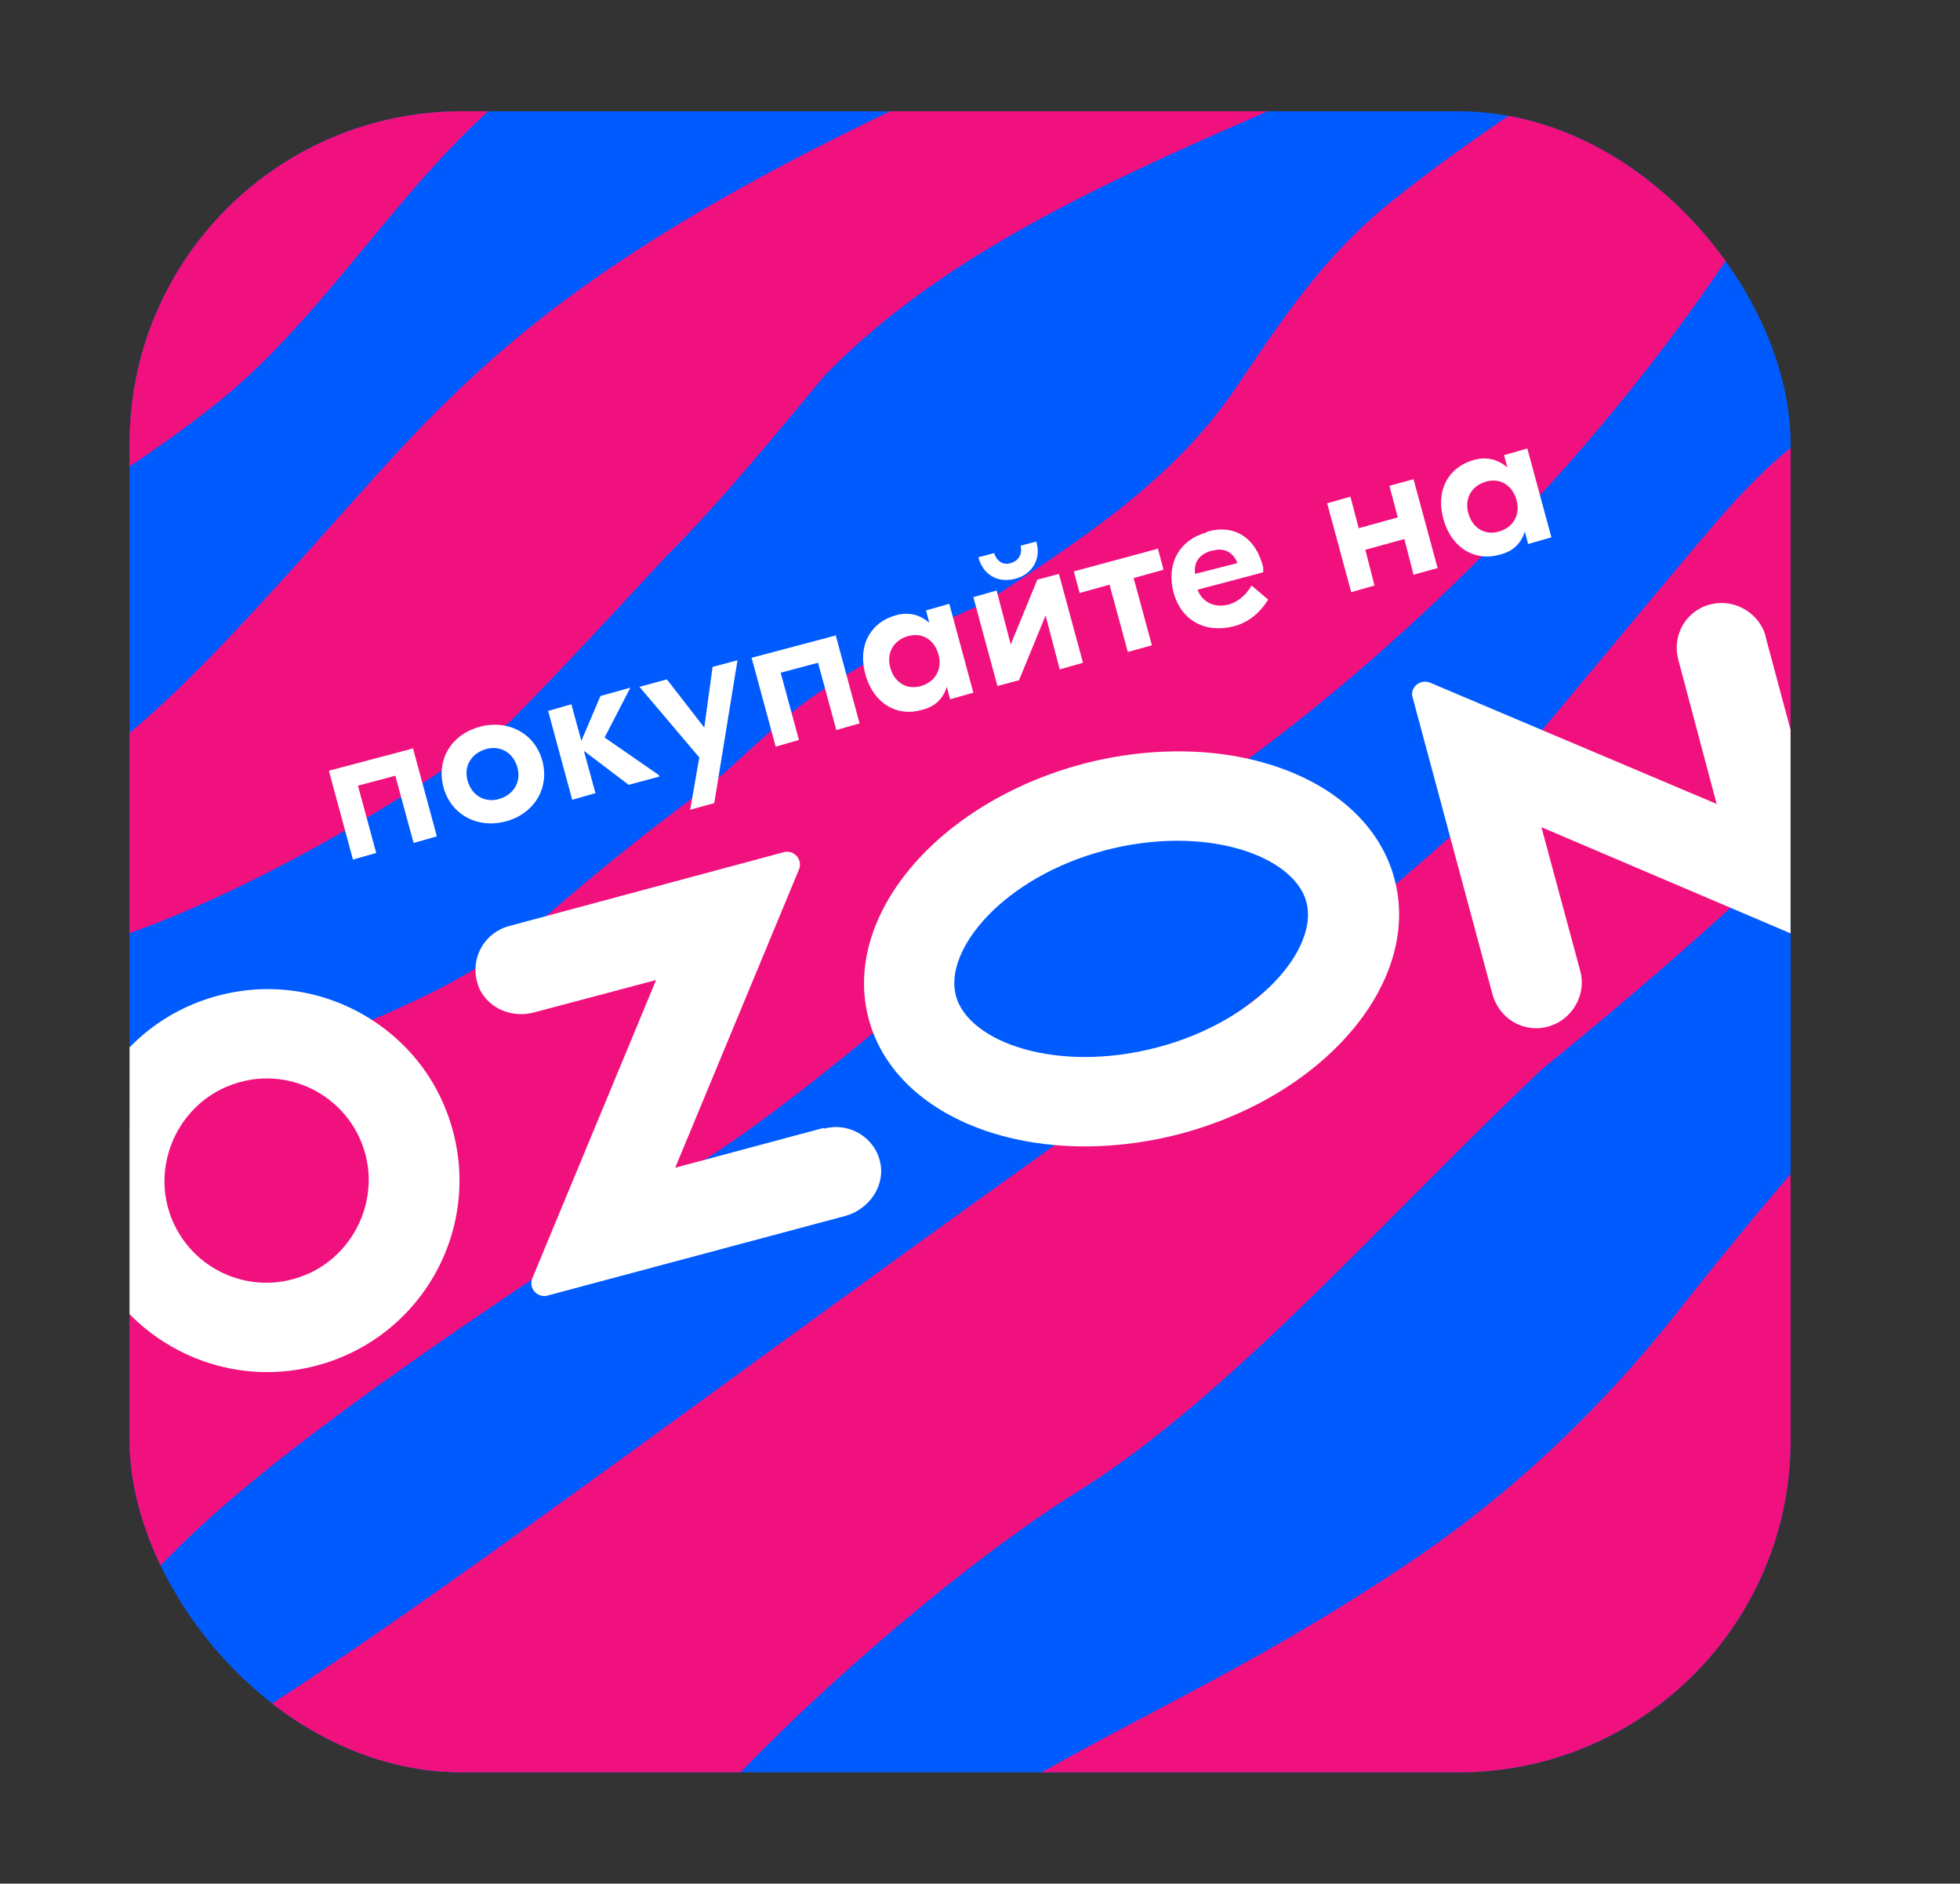
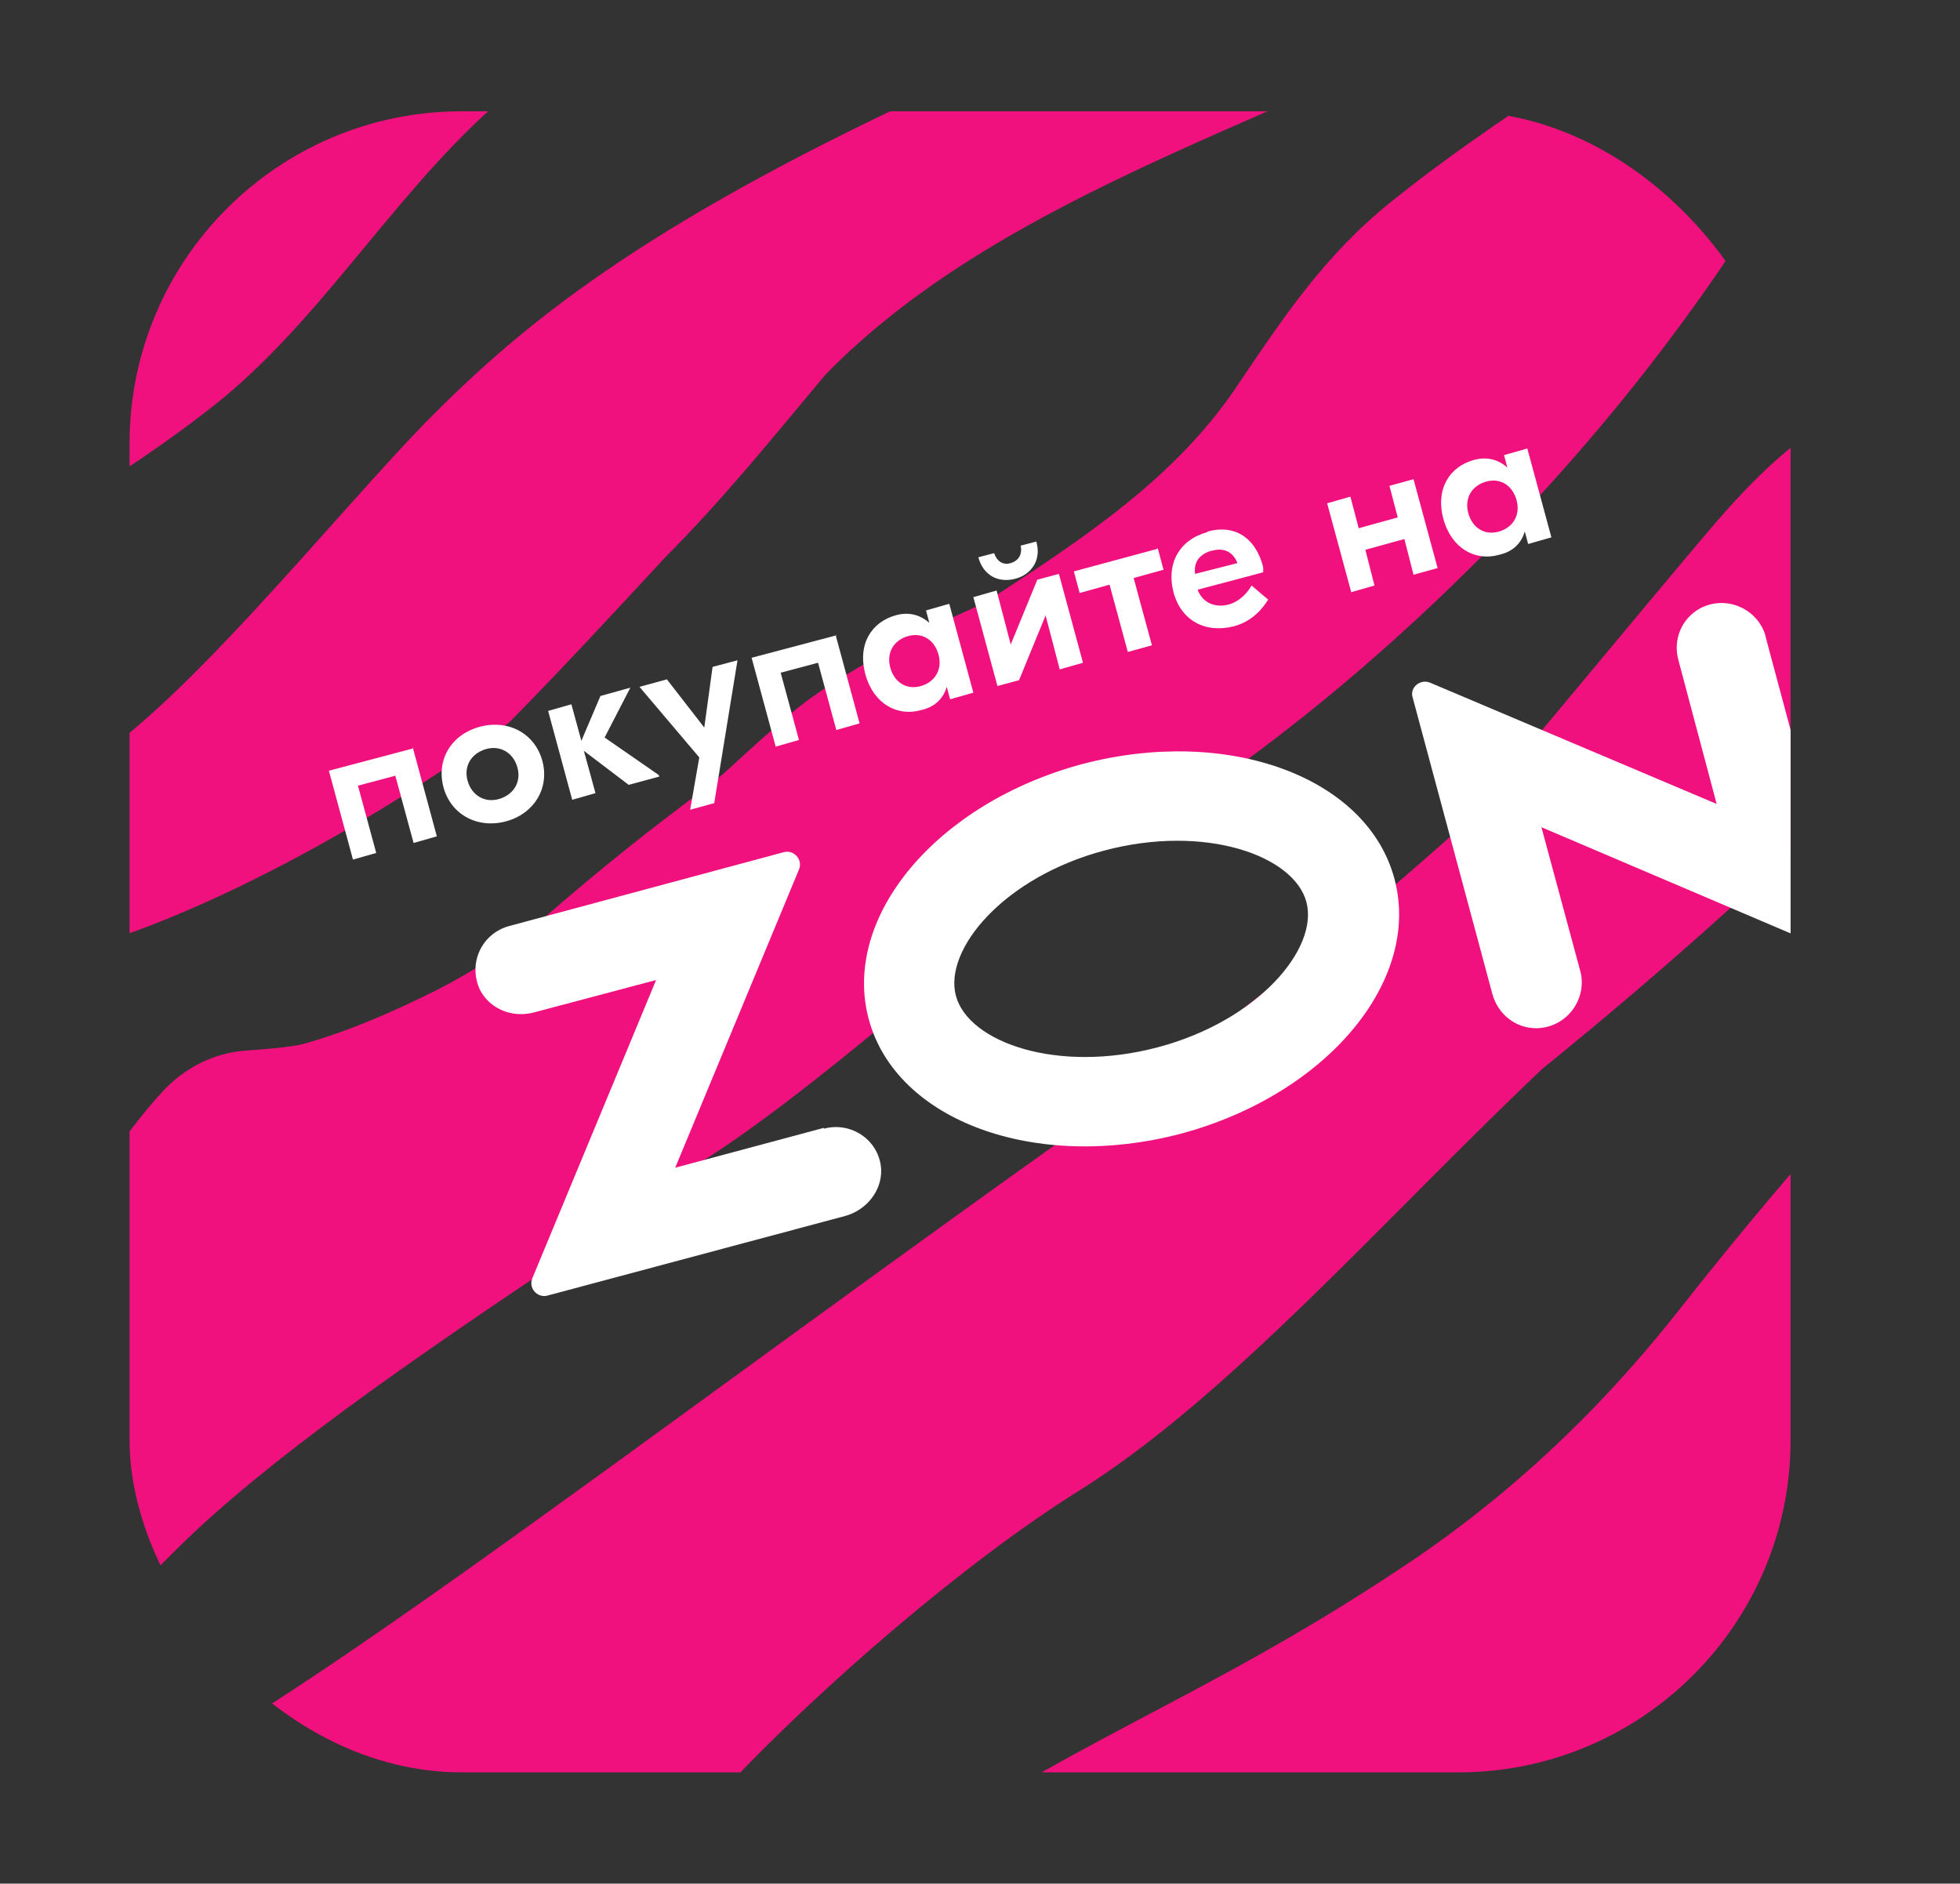
<svg xmlns="http://www.w3.org/2000/svg" id="_Слой_1" version="1.1" viewBox="0 0 236 226.8">
  <rect x="0" y="0" width="236" height="226.8" fill="#333333" stroke="none" />
  <defs>
    <style> .st0 { fill: #fff; } .st1 { fill: #f1117e; } .st2 { fill: none; } .st3 { fill: #005bff; } .st4 { clip-path: url(#clippath); } </style>
    <clipPath id="clippath">
      <rect class="st2" x="15.6" y="13.4" width="200" height="200" rx="40" ry="40" />
    </clipPath>
  </defs>
  <g class="st4">
    <g>
-       <rect class="st3" x="15.6" y="13.4" width="200" height="200" rx="40" ry="40" />
      <g>
        <path class="st1" d="M772.2-196.8c-.6,0-3.2.6-5,1.8-15.9,10.7-37,35.3-65.5,63.6-16.3,16.3-35.1,33.8-56.5,50.6-12.4,9.7-25.7,18.2-39.8,25.3C512.4-8.8,468.2,9,428.6,41.1c-2.4,1.9-5,3.3-7.7,4.7-32.7,15.1-69.4,49.3-95.5,77.3-14.6,15.7-25.8,29.4-31.2,36.8-15.3,21.4-44.2,76.2-87.7,125.8-30.8,35.2-63.5,61.3-101.7,83.8h65.2c21.8-12,42-24.1,55.3-34.9,3.4-2.8,6.4-5.6,8.9-8.2,7.6-8.1,17-22.7,26.1-40.7,18.1-35.8,39-84.6,65-119.8h0c12.9-17.6,27-31.7,42.5-38.9,1.9-.5,3.5.8,3.5,2.7-6,26.4-29.2,48-46.1,66-12.6,13.4-22.3,25.1-18.1,31.6,4.2,6.3,14.5-3.8,18.1-7.4,24.9-21.5,66.3-79.2,95.2-104.1,4.4-3.8,10.8-10.7,14.9-14.8,17.2-19.7,28.3-36.7,50.4-56.3,63.3-56.5,98.1-55.9,167.3-110.2,29.2-22.8,54.7-45.8,75-65.8,29.5-29.3,47.4-52.5,47.2-61.5,0-2.1-1-3.4-3.2-3.9h0Z" />
        <path class="st1" d="M62,10.6h0c18.1-14.7,122.9-60.4,163.4-93.2,3.4-2.8,6.4-5.6,8.9-8.2,7.6-8.1,17-22.7,26.1-40.7,18.1-35.8,39-84.6,65-119.8,12.9-17.6,27-31.7,42.5-38.9,1.9-.5,3.5.8,3.5,2.7-6,26.4-29.2,48-46.1,66-12.6,13.4-22.3,25.1-18.1,31.6,4.2,6.3,14.5-3.8,18.1-7.4,24.9-21.5,66.3-79.2,95.2-104.1,4.4-3.8,10.8-10.7,14.9-14.8,17.2-19.7,28.3-36.7,50.4-56.3,63.3-56.5,98.1-55.9,167.3-110.2,29.2-22.9,54.7-45.8,75-65.8,29.5-29.3,47.4-52.5,47.2-61.5,0-2.1-1-3.4-3.2-3.9-.6,0-3.2.6-5,1.8-15.9,10.7-37,35.3-65.5,63.6-16.3,16.3-35.1,33.8-56.5,50.6-12.4,9.7-25.7,18.2-39.8,25.3-92.9,46.7-137.1,64.5-176.7,96.6-2.4,1.9-5,3.3-7.7,4.7-32.7,15.1-69.4,49.3-95.5,77.3-14.6,15.7-25.8,29.4-31.2,36.8-15.3,21.4-44.2,76.2-87.7,125.8C166.7-85.9,123.9-55.7,69.9-28.7,28.5-10.7,12.1,9.1-31.4,44.5c-6.9,5.6-12.9,10.9-20.5,17.6,0,0,0,0,0,0-12.6,11.1-24.9,22.7-37,34.2v24.1C-37.9,84.2,3.2,67.2,26.9,47.9c13-10.8,21.7-26.4,35-37.2h0Z" />
        <path class="st1" d="M74.4,224.5c5.1-2.4,9.7-5.8,13.6-9.9,10.8-11.4,28-26.4,41.9-35.1,18.1-11.3,36.9-32.9,55.8-50.8,29.6-24,57.7-51.3,79-83,7.4-10.4,17.1-19.1,26.9-27.1,11.2-9.2,22.8-17.8,33.7-27.3,13.6-11.5,18.1-6.7,99.2-90.1,9.5-9.8,16.4-16.7,25.6-23.5,4.6-3.2,9.6-6.5,14.5-9,41.4-21.6,90.1-25.8,132.9-44.1,28.3-13,49.7-37.1,71.8-58.2,21.6-20.6,47.8-35.8,72.6-52.3,30.7-24.5,59.9-52.6,81.9-85.4,7.4-10.4,17.1-19.1,26.9-27.1,11.2-9.2,22.8-17.8,33.7-27.3,13.6-11.5,18.2-6.7,99.2-90.1,9.5-9.8,16.4-16.7,25.6-23.5,4.7-3.2,9.6-6.5,14.5-9,41.4-21.5,90.1-25.8,132.9-44.1,28.3-13,49.7-37,71.8-58.2,21.6-20.7,47.8-35.8,72.6-52.3,30.7-24.5,59.9-52.6,81.9-85.4,7.4-10.4,17.1-19.1,26.9-27.1,2.8-2.3,5.7-4.6,8.5-6.9h-43.6c-7,7.8-14.1,16.2-21.4,25.7-27.4,34-60.8,67.1-96.3,92.5-63.5,44.3-116.8,87-131.2,87.5-1.9,0-3.2-1.5-3.7-3.2-2.4-8.7,9.5-19.9,17.4-27.8,33.6-33.1,135.3-83.2,171.2-133.9,9.3-13.3,19.9-27,29.5-40.9h-37c-6,4-12.1,8.3-17.6,12.7-8.1,6.5-13.1,14.1-18.9,22.7-20,29.3-64.4,31.9-129,111.4-17.2,21-39.2,37.1-62.2,51.4-27.3,16.9-49.6,25.9-72.1,44.6-6.1,5.1-19.5,19.1-20.1,19.8-4.7,4.7-18.4,7.9-16.9-2.8,1.4-7.4,14.3-21.5,20.8-33.6,16.5-28.2,36.2-59.3,66.5-74.3,15.9-7.9,31.9-11,52.9-21.5,36.3-18.1,64.2-45.2,91.2-75.1,6.9-6.9,13.1-14.6,19.3-22,15.3-15.3,36.9-24.3,57.4-33.2h-58.5c-3.4,1.9-6.9,3.8-10.4,5.8-1.2.7-18.6,12-25,17-12.7,9.8-22.3,22.7-34,33.5-32.8,32.8-89.5,46.7-123.2,79.7-42.3,42.3-66,85.2-93.8,137.9-13.8,25.2-27.8,48-45.5,70.6-25.7,32.5-56.7,54.3-90.2,98.2-27.4,34-60.8,67.1-96.3,92.5-63.5,44.3-116.8,86.9-131.2,87.5-1.8,0-3.2-1.5-3.7-3.3-2.4-8.7,9.5-19.9,17.4-27.8,33.6-33.1,135.3-83.2,171.2-133.9,13.6-19.4,30-39.6,41.9-60.3,23.7-40.5,37.5-57.9,64.4-79.8,9.5-7.9,18.1-16.2,26.6-25.3,6.6-7,13-12.3,18.6-18.6,79.9-91.2,62.2-113.2,82.3-131,71.3-61.4,129.7-82.3,159.9-106.8,12.6-10.5,21.1-25.5,33.8-36.2h-53.3c-11.1,9.3-23.2,20-38.8,32.8-6.9,5.6-12.9,10.9-20.5,17.5,0,0,0,0,0,0-27.8,24.4-53.6,51-81.4,75.4-8.2,7-24.8,24.9-38.2,60.8-12.3,24.1-32.8,38-62.2,65-2.7,2.4-5.4,5.5-8.3,8.2-4.8,4.5-9.8,9.3-14,14.1-25.3,28.6-41.3,59.9-64.9,81-5.7,5.9-13.1,9.2-19.8,12.6-31,15.1-79.4,25.3-130.7,55.3-1.2.8-18.6,12-25,17-12.7,9.8-22.3,22.7-34,33.5-32.8,32.8-89.5,46.7-123.2,79.7-42.3,42.3-66,85.2-93.8,137.9-13.8,25.2-27.8,47.9-45.5,70.6-25.7,32.5-56.7,54.3-90.2,98.2-4.2,5.2-12,11.1-15.2,13.5-.7.5-1.3,1-1.9,1.6-1.4,1.2-4.9,3.4-11.2,10.7-7.4,8.6-29.8,35.9-31.8,37.7-11.7,10.4-23.8,20.2-36.2,29.1C75.3,174.2,22.1,216.9,7.7,217.4c-1.9,0-3.2-1.5-3.7-3.2-2.4-8.7,9.5-19.9,17.4-27.8,10.5-10.4,27.7-22.4,47.5-35.6,1.7-1.1,4.9-3.7,8.2-6.2,1.8-1.3,3.6-2.5,5.5-3.6,7.3-4.2,17.8-12.7,23.6-17.5,2.2-1.8,6.5-7.3,7.9-9,6.3-7.8,15.2-12.1,20.6-14.2,4.4-1.7,8.6-4,12.5-6.7,17.3-12.2,41.6-33.8,61.2-63.1l-.5,1.2c9.4-12.8,19-25.9,26.6-39.2,23.7-40.5,37.5-57.9,64.4-79.8,9.5-7.9,18.1-16.2,26.6-25.3,6.6-7.1,13-12.3,18.6-18.6,79.9-91.2,62.1-113.2,82.3-131,71.4-61.4,129.7-82.3,159.9-106.8,13-10.8,21.7-26.4,35-37.2,18.1-14.7,122.9-60.4,163.4-93.2,3.4-2.8,6.4-5.6,8.9-8.2,7.6-8.1,17-22.7,26.1-40.7,18.1-35.8,39-84.6,65-119.8,12.9-17.6,27-31.7,42.5-38.9,1.9-.5,3.5.8,3.5,2.7-5.9,26.4-29.2,48-46.1,66-12.6,13.4-22.3,25.1-18.1,31.6,4.2,6.3,14.5-3.8,18.1-7.4,24.9-21.5,66.3-79.2,95.2-104.1,4.4-3.8,10.8-10.7,14.9-14.8,17.2-19.7,28.3-36.7,50.4-56.3,15.5-13.8,29.3-24.2,42.3-32.9h-55.9c-16.2,9.3-30.2,18.5-43.6,29.4-2.4,1.9-5,3.3-7.7,4.7-32.7,15.1-69.4,49.3-95.5,77.3-14.6,15.7-25.8,29.4-31.2,36.8-15.3,21.4-44.2,76.2-87.7,125.8-39.8,45.5-82.6,75.7-136.6,102.6-41.4,18-57.9,37.8-101.3,73.2-6.9,5.6-12.9,10.9-20.5,17.6,0,0,0,0,0,0-27.8,24.5-53.6,51-81.4,75.4-8.2,7-24.8,24.9-38.2,60.9-12.3,24.1-32.8,38-62.2,65-2.7,2.4-5.4,5.5-8.3,8.2-4.8,4.6-9.9,9.3-14,14.1-25.3,28.6-41.3,59.9-64.9,81-5.7,5.9-13.1,9.2-19.8,12.6-27.4,13.4-105.9,48.4-107.4,49.1-34.1,15.9-48.2,27.6-59,38.4-11.3,11.3-31.8,37.4-43.6,43.1-4.9,2.3-71.8,27.8-97.4,49.9v38.2c6.9-6.5,17.4-33.5,77.5-59.7,6.8-3,13.9-5.3,21.1-7.2,16.8-4.6,39.5-17.9,51.6-27.3,6.3-6.4,12.5-13.1,18.7-19.8,6.9-6.9,13.1-14.6,19.3-22C119.8,24.2,151.9,15.2,177.5,1.9c17.4-12.1,40.3-28.5,42.4-18.3,0,2.4-2.4,5.3-6.3,8.6-10.2,8.4-30.6,19.6-46.1,32.1-8.1,6.5-13.1,14.1-18.9,22.7-7.1,10.3-17.2,17.3-30.1,25.6l-5,2.3h-3c-.7,0-1.4.2-2,.7l-1.2.9-.5.8c-.7,1.1-1.6,2.1-2.8,2.7-2.6,1.5-6.3,3.8-8.5,5.7-2.2,1.8-5.6,4.9-8.1,7.2-.7.6-1.3,1.1-2,1.7-6.3,4.6-13,9.9-20.1,16.1-3.8,3.3-8,6.1-12.5,8.4-4.8,2.4-10.5,5-16.3,6.6-1.5.4-5.3.7-7,.8-3.8.3-7.3,2.1-9.9,4.9-5.2,5.6-8.1,11.6-15.6,18.2-9.6,8.6-30.6,30.6-42.9,42.6-12.3,11.9-35.8,35.6-50.2,44.2v46.5c40.2-19.2,86.5-23.9,127.5-41.4,8.4-3.9,25.7-12.1,36-17h0ZM407.6-145.7c1.4-7.4,14.3-21.5,20.8-33.6,16.5-28.2,36.2-59.2,66.5-74.3,15.9-7.9,31.9-11,52.9-21.5,36.3-18.1,64.2-45.2,91.2-75.1,6.9-6.9,13.1-14.6,19.3-22,20.7-20.7,52.8-29.8,78.4-43,17.4-12.1,40.3-28.5,42.4-18.3,0,2.4-2.4,5.3-6.3,8.6-10.2,8.5-30.6,19.6-46.1,32.1-8.1,6.5-13.1,14.1-18.9,22.7-20,29.3-64.4,31.9-129,111.4-17.2,21-39.2,37.1-62.2,51.4-27.3,16.9-49.6,25.9-72.1,44.6-6.1,5.1-19.5,19.1-20.1,19.8-4.7,4.7-18.4,7.9-16.9-2.8h0Z" />
        <path class="st1" d="M-73.4,44.6h0C-10-11.9,24.7-11.4,93.9-65.6c29.2-22.8,54.7-45.8,75-65.8,29.5-29.3,47.4-52.5,47.2-61.5,0-2.1-1-3.4-3.2-3.9-.6,0-3.2.6-5,1.8-15.9,10.7-37,35.3-65.5,63.6-16.3,16.3-35.1,33.8-56.5,50.6-12.4,9.7-25.7,18.2-39.8,25.3C-16.6-23.9-57.2-5.6-89.1,12.9v47c4.7-5,9.8-10,15.7-15.3h0Z" />
        <path class="st1" d="M1473.6-822.5c-12.6,9.3-23.6,18.2-29.7,25.1-2.1,2.2-3.4,4.7-5.6,8-22.9,36-55.3,33.4-118.1,113.3-9.5,12-20.6,22.4-33.3,30.8-38.7,25.5-52.9,20.6-125.8,89.5-2.6,2.4-5.3,5-8,7.3-2,1.8-4.1,3.6-6.2,5.3-36.5,28.3-122.9,88.4-136.7,84.2-.7-.3-1.2-1-.9-1.9,9.8-34.7,89.5-65.3,98.4-78.3.7-.9.9-3.7-2.8-3.7-85.6-1.7-92.9,66.2-117.8,89.1-.6.4-81.4,49.8-102.4,73.5-2.1,2.2-3.4,4.6-5.6,8-23,36-55.3,33.4-118.1,113.3-9.5,12-20.6,22.4-33.3,30.8-38.7,25.6-52.9,20.6-125.8,89.6-2.6,2.4-5.3,5-8,7.3-2,1.8-4.1,3.6-6.2,5.3-36.5,28.3-122.9,88.4-136.7,84.2-.7-.3-1.2-1-.9-1.9,9.8-34.7,89.5-65.3,98.4-78.3.7-.9.9-3.7-2.8-3.7-85.6-1.7-92.9,66.2-117.8,89.1-.6.4-81.4,49.8-102.4,73.5-2.1,2.2-3.4,4.7-5.6,8-23,36-55.3,33.4-118.1,113.3-9.5,12-20.6,22.4-33.4,30.8-38.6,25.6-52.9,20.6-125.8,89.5-2.6,2.4-5.3,5-8,7.3-2,1.8-4.1,3.6-6.2,5.3-28.2,21.9-86.2,62.7-117.5,78.2v.3h52.8c11.8-5.8,24.7-12.7,38.8-21.2,13.1-7.9,25.5-17,37-27,16-13.9,30.4-25.7,42.5-35.5h0c61.1-49.4,80-53.8,126.2-84.6,13.6-9.1,26-20.3,36.8-33.2,26-31.2,52.1-55.4,80.5-83.8,31.9-31.9,69.5-57.7,103.4-87.6,27.6-21.8,66.5-25,133-65.4,13.1-7.9,25.5-17,37-27,16-13.9,30.4-25.7,42.5-35.5,61.1-49.4,80-53.8,126.2-84.6,13.6-9.1,26-20.3,36.8-33.2,26-31.2,52.1-55.4,80.5-83.8,31.9-31.9,69.5-57.7,103.4-87.6,27.6-21.8,66.5-25,133-65.4,13.1-7.9,25.5-17,37-27,16-13.9,30.4-25.7,42.4-35.5,61.1-49.4,80-53.8,126.2-84.6,13.6-9.1,26-20.3,36.8-33.2,26-31.2,52.1-55.4,80.4-83.8,26.4-26.4,56.7-48.6,85.6-72.5h-55.9Z" />
      </g>
      <g>
-         <path class="st0" d="M44.3,140.5c.7,5.5-2.4,10.9-7.5,13-7.5,3.1-15.8-1.7-16.9-9.7-.7-5.5,2.4-10.9,7.5-13,7.5-3.1,15.8,1.7,16.9,9.7ZM28.5,119.4c-14.5,2.4-23.1,17.3-17.9,31,3.8,10.1,14.5,16.3,25.3,14.5,14.5-2.4,23.1-17.3,17.9-31-3.8-10.1-14.5-16.3-25.3-14.5Z" />
        <path class="st0" d="M99.2,135.8l-17.9,4.8,14.9-35.9c.5-1.2-.6-2.4-1.8-2.1l-33.1,8.9c-3.3.9-5,4.5-3.5,7.7,1.2,2.3,3.9,3.4,6.5,2.7l14.7-3.9-14.9,35.9c-.5,1.2.6,2.4,1.8,2.1l35.9-9.6c2.5-.7,4.4-3,4.3-5.6-.2-3.5-3.6-5.8-6.9-4.9h0Z" />
        <path class="st0" d="M212.6,76.6c-.9-3.2-4.6-5-7.8-3.4-2.3,1.2-3.4,3.8-2.7,6.3l4.6,17.3-34.5-14.6c-1.2-.5-2.5.6-2.1,1.8l9.6,35.7c.7,2.5,2.9,4.2,5.5,4.1,3.6-.2,5.9-3.6,5.1-6.8l-4.7-17.4,34.5,14.7c1.2.5,2.5-.6,2.1-1.8l-9.6-35.8h0Z" />
-         <path class="st0" d="M139.4,126.1c-12.1,3.2-22.8-.6-24.3-6.2-1.5-5.6,5.8-14.3,17.9-17.5s22.8.6,24.3,6.2-5.8,14.3-17.9,17.5ZM130.3,92c-17.5,4.7-29,18.4-25.7,30.7,3.3,12.3,20.1,18.4,37.6,13.8,17.5-4.7,29-18.4,25.7-30.7-3.3-12.3-20.1-18.4-37.6-13.8Z" />
+         <path class="st0" d="M139.4,126.1c-12.1,3.2-22.8-.6-24.3-6.2-1.5-5.6,5.8-14.3,17.9-17.5s22.8.6,24.3,6.2-5.8,14.3-17.9,17.5ZM130.3,92c-17.5,4.7-29,18.4-25.7,30.7,3.3,12.3,20.1,18.4,37.6,13.8,17.5-4.7,29-18.4,25.7-30.7-3.3-12.3-20.1-18.4-37.6-13.8" />
        <path class="st0" d="M180.5,64c1.7-.5,2.6-2,2.1-3.8-.5-1.8-2-2.7-3.7-2.2s-2.6,2-2.1,3.8c.5,1.8,2,2.7,3.7,2.2ZM180.5,66.8c-2.8.8-5.7-.7-6.7-4.3-1-3.7.8-6.3,3.6-7.1,1.7-.5,3.1,0,4.1.9h0l-.4-1.5,2.8-.8,2.9,10.7-2.8.8-.4-1.5h0c-.4,1.3-1.3,2.4-3.1,2.8h0ZM167.3,58.5l2.9-.8,2.9,10.7-2.9.8-1.1-4.3-4.7,1.3,1.1,4.3-2.8.8-2.9-10.7,2.8-.8,1,3.8,4.7-1.3-1-3.8h0ZM145.9,66.3c-1.4.4-2.2,1.3-2,2.8l5.1-1.3c-.5-1.3-1.6-1.9-3-1.5h0ZM145.4,64c3.2-.9,5.8.7,6.7,4.3v.6c.1,0-7.9,2.1-7.9,2.1.6,1.6,2.1,2.2,3.7,1.8,1.5-.4,2.4-1.6,2.8-2.3l2,1.7c-.7,1.1-1.9,2.6-4.1,3.2-3.5.9-6.4-.7-7.3-4.1-.9-3.4.7-6.3,4-7.2h0ZM139.4,66l.7,2.6-3.6,1,2.2,8.1-2.9.8-2.2-8.1-3.6,1-.7-2.6,10-2.7h0ZM120.1,82.6l-2.9-10.7,2.8-.8,1.7,6.5h0l3.2-7.8,2.6-.7,2.9,10.7-2.8.8-1.7-6.5h0l-3.2,7.8-2.6.7h0ZM124.8,65.3c.6,2.1-.6,3.9-2.6,4.4-2,.5-3.8-.4-4.4-2.6l1.9-.5c.3.9,1,1.5,2,1.2,1-.3,1.4-1.1,1.2-2.1l1.9-.5h0ZM110.9,82.6c1.7-.5,2.6-2,2.1-3.8s-2-2.7-3.7-2.2-2.6,2-2.1,3.8,2,2.7,3.7,2.2ZM110.9,85.5c-2.8.8-5.7-.7-6.7-4.3-1-3.7.8-6.3,3.6-7.1,1.7-.5,3.1,0,4.1.9h0l-.4-1.5,2.8-.8,2.9,10.7-2.8.8-.4-1.5h0c-.4,1.3-1.3,2.4-3.1,2.8h0ZM100.6,76.4l2.9,10.7-2.8.8-2.2-8.1-4.5,1.2,2.2,8.1-2.8.8-2.9-10.7s10.2-2.7,10.2-2.7ZM85.8,80.3l3-.8-2.8,17.2-2.9.8,1.1-6.3-7.2-8.5,3.3-.9,4.5,5.8,1-7.3h0ZM79.4,93.5l-3.7,1-5.4-4.1,1.4,5.1-2.8.8-2.9-10.7,2.8-.8,1.2,4.4,2.3-5.4,3.6-1-3.1,6,6.5,4.5h0ZM58.5,90.2c-1.7.5-2.7,2-2.2,3.8s2.1,2.7,3.8,2.2c1.7-.5,2.7-2,2.2-3.8-.5-1.8-2.1-2.7-3.8-2.2h0ZM57.8,87.5c3.4-.9,6.6.8,7.5,4.1s-1,6.4-4.4,7.3-6.6-.8-7.5-4.1c-.9-3.4,1-6.4,4.4-7.3ZM49.7,90l2.9,10.7-2.8.8-2.2-8.1-4.5,1.2,2.2,8.1-2.8.8-2.9-10.7,10.2-2.7Z" />
      </g>
    </g>
  </g>
</svg>